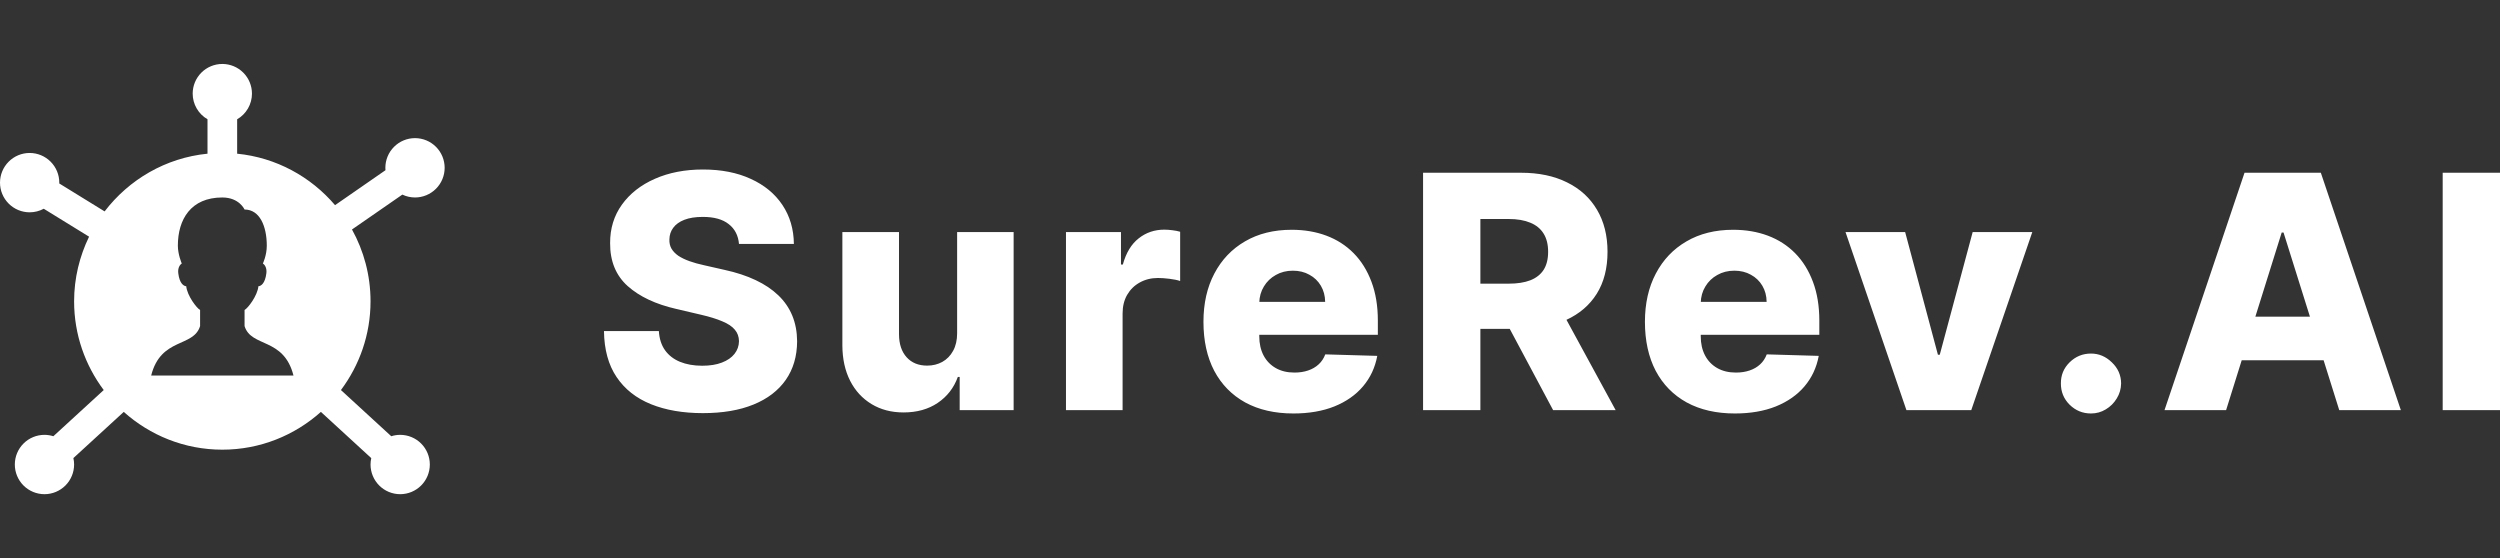
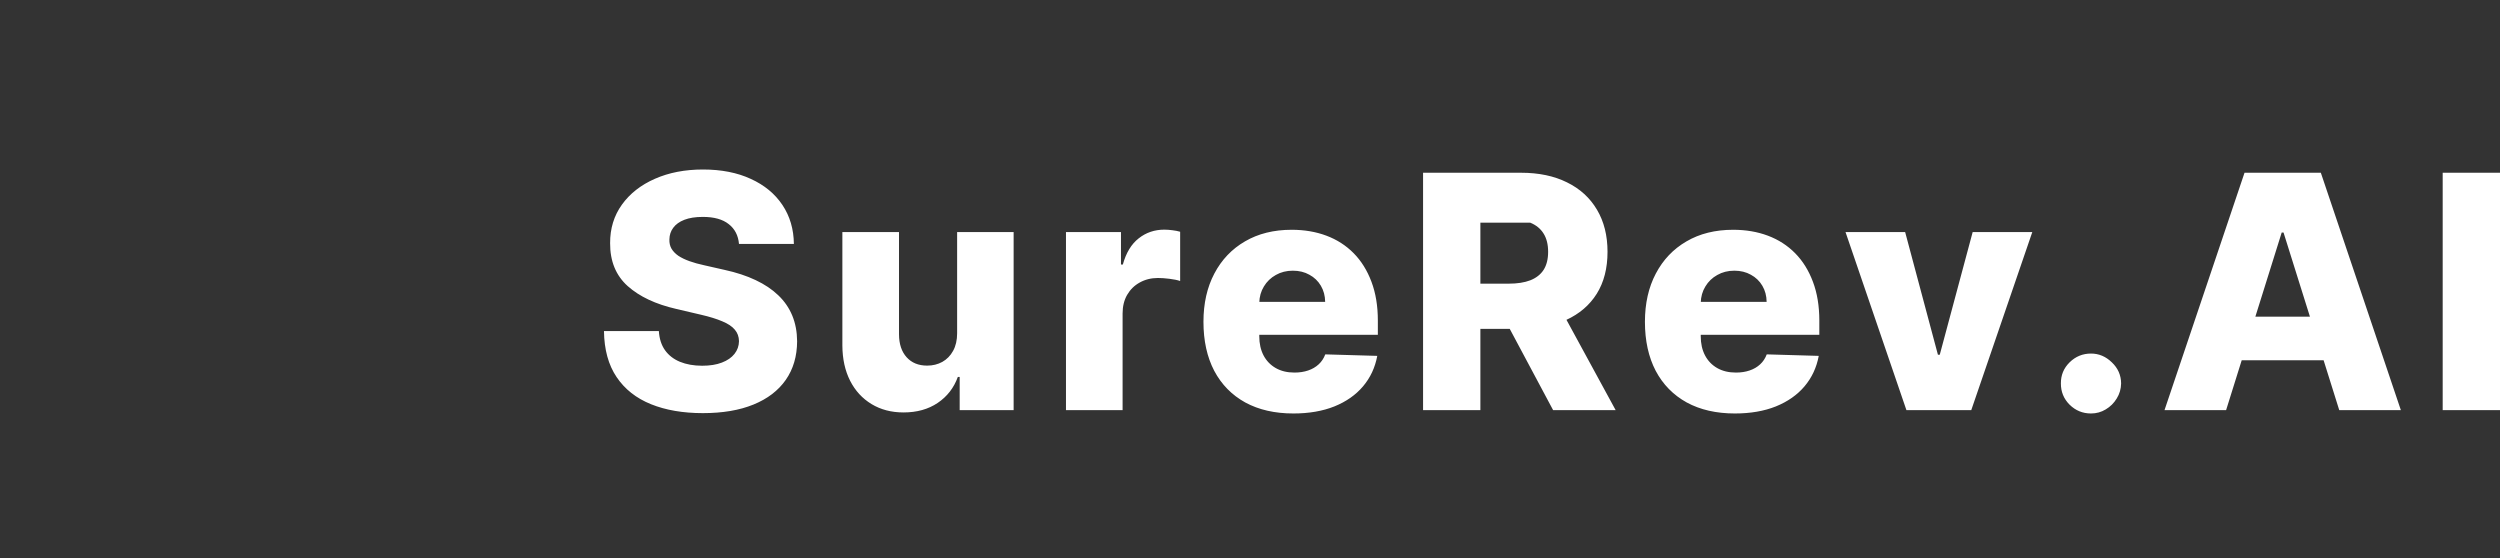
<svg xmlns="http://www.w3.org/2000/svg" width="215" height="48" viewBox="0 0 215 48" fill="none">
  <rect x="0" y="0" width="215" height="48" fill="#333333" stroke="none" />
-   <path d="M19.12 5.5C18.444 5.5 17.795 5.769 17.317 6.247C16.839 6.726 16.57 7.375 16.57 8.052C16.571 8.499 16.689 8.938 16.913 9.325C17.137 9.712 17.458 10.034 17.845 10.257V13.217C14.238 13.576 11.084 15.449 8.997 18.181L5.096 15.777C5.097 15.753 5.098 15.73 5.099 15.707C5.099 15.03 4.83 14.381 4.352 13.903C3.874 13.424 3.225 13.155 2.549 13.155C1.873 13.155 1.225 13.424 0.747 13.903C0.269 14.381 0 15.03 0 15.707C0 16.384 0.269 17.033 0.747 17.511C1.225 17.99 1.873 18.259 2.549 18.259C2.973 18.259 3.389 18.154 3.762 17.952L7.66 20.354C6.844 22.036 6.373 23.918 6.373 25.914C6.373 28.779 7.327 31.415 8.92 33.544L4.588 37.516C4.341 37.438 4.083 37.397 3.824 37.397C3.148 37.397 2.499 37.665 2.021 38.144C1.543 38.622 1.275 39.272 1.275 39.948C1.275 40.625 1.543 41.274 2.021 41.753C2.499 42.231 3.148 42.5 3.824 42.5C4.5 42.5 5.149 42.231 5.627 41.753C6.105 41.274 6.373 40.625 6.373 39.948C6.373 39.762 6.352 39.577 6.311 39.395L10.643 35.423C12.897 37.437 15.86 38.672 19.12 38.672C22.379 38.672 25.343 37.437 27.597 35.423L31.929 39.398C31.888 39.578 31.867 39.763 31.866 39.948C31.866 40.625 32.135 41.274 32.613 41.753C33.091 42.231 33.739 42.5 34.416 42.5C35.092 42.5 35.74 42.231 36.218 41.753C36.696 41.274 36.965 40.625 36.965 39.948C36.965 39.272 36.696 38.622 36.218 38.144C35.74 37.665 35.092 37.397 34.416 37.397C34.155 37.397 33.897 37.437 33.649 37.516L29.32 33.544C30.912 31.415 31.866 28.779 31.866 25.914C31.866 23.672 31.285 21.567 30.271 19.736L34.602 16.736C34.942 16.898 35.314 16.982 35.69 16.983C36.366 16.983 37.015 16.714 37.493 16.235C37.971 15.757 38.24 15.108 38.24 14.431C38.24 13.754 37.971 13.105 37.493 12.627C37.015 12.148 36.366 11.879 35.69 11.879C35.014 11.879 34.366 12.148 33.888 12.627C33.41 13.105 33.141 13.754 33.141 14.431C33.142 14.5 33.145 14.569 33.151 14.638L28.814 17.643C26.735 15.204 23.761 13.552 20.395 13.217V10.26C20.782 10.036 21.103 9.714 21.327 9.326C21.551 8.939 21.669 8.499 21.669 8.052C21.669 7.375 21.401 6.726 20.922 6.247C20.444 5.769 19.796 5.5 19.12 5.5ZM19.12 16.983C20.579 16.983 21.032 18.019 21.032 18.019C22.336 18.019 22.944 19.45 22.944 21.129C22.944 21.966 22.608 22.659 22.608 22.659C22.743 22.744 22.965 23.013 22.909 23.489C22.804 24.376 22.45 24.599 22.224 24.618C22.138 25.445 21.319 26.505 21.032 26.659V28.042C21.604 29.905 24.398 28.991 25.239 32.293H13.001C13.842 28.991 16.636 29.905 17.208 28.042V26.659C16.921 26.505 16.102 25.445 16.015 24.618C15.79 24.599 15.435 24.376 15.331 23.489C15.275 23.013 15.497 22.744 15.632 22.659C15.632 22.659 15.296 21.892 15.296 21.129C15.296 18.863 16.416 16.983 19.12 16.983Z" fill="white" />
-   <path d="M63.553 20.977C63.487 20.246 63.192 19.677 62.667 19.272C62.149 18.86 61.409 18.654 60.447 18.654C59.809 18.654 59.278 18.737 58.853 18.903C58.428 19.069 58.11 19.299 57.897 19.591C57.685 19.877 57.575 20.206 57.569 20.578C57.555 20.884 57.615 21.153 57.748 21.385C57.887 21.618 58.086 21.824 58.345 22.003C58.611 22.176 58.929 22.329 59.301 22.462C59.673 22.595 60.091 22.711 60.556 22.811L62.309 23.209C63.318 23.429 64.207 23.721 64.978 24.086C65.754 24.452 66.405 24.887 66.929 25.392C67.46 25.897 67.862 26.479 68.134 27.137C68.406 27.794 68.546 28.532 68.552 29.349C68.546 30.639 68.221 31.745 67.577 32.669C66.933 33.592 66.006 34.3 64.798 34.792C63.597 35.283 62.146 35.529 60.447 35.529C58.74 35.529 57.253 35.273 55.985 34.762C54.717 34.25 53.731 33.473 53.028 32.429C52.324 31.386 51.962 30.067 51.942 28.472H56.662C56.702 29.13 56.878 29.678 57.19 30.117C57.502 30.555 57.93 30.888 58.475 31.114C59.026 31.34 59.663 31.453 60.387 31.453C61.051 31.453 61.615 31.363 62.08 31.183C62.551 31.004 62.913 30.755 63.165 30.436C63.417 30.117 63.547 29.752 63.553 29.34C63.547 28.954 63.427 28.625 63.195 28.353C62.963 28.073 62.604 27.834 62.12 27.635C61.642 27.429 61.031 27.24 60.287 27.067L58.156 26.568C56.39 26.163 54.999 25.509 53.984 24.605C52.968 23.694 52.463 22.465 52.47 20.917C52.463 19.654 52.802 18.548 53.486 17.598C54.169 16.647 55.115 15.906 56.324 15.375C57.532 14.843 58.91 14.577 60.456 14.577C62.036 14.577 63.407 14.847 64.569 15.385C65.738 15.916 66.644 16.664 67.288 17.627C67.932 18.591 68.26 19.707 68.274 20.977H63.553ZM82.313 28.662V19.96H87.172V35.27H82.532V32.419H82.373C82.034 33.356 81.456 34.101 80.64 34.652C79.83 35.197 78.851 35.47 77.702 35.47C76.66 35.47 75.744 35.23 74.954 34.752C74.164 34.273 73.549 33.606 73.111 32.748C72.673 31.884 72.451 30.875 72.444 29.718V19.96H77.314V28.761C77.32 29.592 77.539 30.247 77.971 30.725C78.402 31.203 78.99 31.443 79.734 31.443C80.218 31.443 80.653 31.336 81.038 31.124C81.43 30.904 81.739 30.589 81.964 30.177C82.197 29.758 82.313 29.253 82.313 28.662ZM91.674 35.27V19.96H96.404V22.751H96.564C96.842 21.741 97.297 20.99 97.928 20.498C98.558 20 99.292 19.75 100.128 19.75C100.354 19.75 100.587 19.767 100.826 19.8C101.065 19.827 101.287 19.87 101.493 19.93V24.166C101.26 24.086 100.955 24.023 100.577 23.977C100.205 23.93 99.873 23.907 99.581 23.907C99.003 23.907 98.482 24.037 98.017 24.296C97.559 24.548 97.197 24.904 96.932 25.362C96.673 25.814 96.543 26.346 96.543 26.957V35.27H91.674ZM111.235 35.559C109.635 35.559 108.254 35.244 107.092 34.612C105.937 33.974 105.048 33.067 104.424 31.891C103.806 30.708 103.497 29.303 103.497 27.675C103.497 26.093 103.809 24.711 104.433 23.528C105.057 22.339 105.937 21.415 107.072 20.757C108.207 20.093 109.546 19.761 111.086 19.761C112.175 19.761 113.17 19.93 114.073 20.269C114.976 20.608 115.756 21.109 116.413 21.774C117.071 22.439 117.581 23.259 117.947 24.236C118.312 25.206 118.495 26.319 118.495 27.575V28.791H105.2V25.96H113.964C113.957 25.442 113.834 24.98 113.595 24.575C113.356 24.17 113.028 23.854 112.609 23.628C112.197 23.395 111.723 23.279 111.185 23.279C110.641 23.279 110.152 23.402 109.721 23.648C109.29 23.887 108.948 24.216 108.696 24.635C108.443 25.047 108.31 25.515 108.298 26.04V28.921C108.298 29.545 108.42 30.094 108.665 30.566C108.912 31.031 109.26 31.393 109.712 31.652C110.163 31.911 110.7 32.041 111.325 32.041C111.756 32.041 112.148 31.981 112.5 31.861C112.851 31.742 113.153 31.566 113.406 31.333C113.658 31.1 113.848 30.815 113.973 30.476L118.445 30.605C118.259 31.609 117.85 32.483 117.22 33.227C116.596 33.965 115.776 34.539 114.76 34.951C113.745 35.357 112.569 35.559 111.235 35.559ZM122.384 35.27V14.856H130.808C132.336 14.856 133.653 15.132 134.762 15.684C135.877 16.229 136.736 17.013 137.341 18.036C137.945 19.053 138.247 20.259 138.247 21.654C138.247 23.07 137.939 24.273 137.321 25.263C136.703 26.246 135.827 26.997 134.692 27.515C133.557 28.027 132.212 28.283 130.659 28.283H125.331V24.395H129.743C130.486 24.395 131.107 24.299 131.605 24.106C132.109 23.907 132.492 23.608 132.75 23.209C133.009 22.804 133.139 22.286 133.139 21.654C133.139 21.023 133.009 20.502 132.75 20.09C132.492 19.671 132.109 19.358 131.605 19.152C131.1 18.94 130.48 18.834 129.743 18.834H127.313V35.27H122.384ZM133.865 25.941L138.945 35.27H133.567L128.588 25.941H133.865ZM149.201 35.559C147.602 35.559 146.221 35.244 145.059 34.612C143.904 33.974 143.014 33.067 142.39 31.891C141.773 30.708 141.464 29.303 141.464 27.675C141.464 26.093 141.776 24.711 142.4 23.528C143.025 22.339 143.904 21.415 145.04 20.757C146.174 20.093 147.512 19.761 149.053 19.761C150.141 19.761 151.137 19.93 152.04 20.269C152.942 20.608 153.723 21.109 154.38 21.774C155.037 22.439 155.548 23.259 155.913 24.236C156.279 25.206 156.462 26.319 156.462 27.575V28.791H143.167V25.96H151.93C151.924 25.442 151.801 24.98 151.562 24.575C151.323 24.17 150.994 23.854 150.576 23.628C150.165 23.395 149.69 23.279 149.151 23.279C148.608 23.279 148.12 23.402 147.688 23.648C147.256 23.887 146.914 24.216 146.663 24.635C146.41 25.047 146.277 25.515 146.264 26.04V28.921C146.264 29.545 146.386 30.094 146.633 30.566C146.878 31.031 147.227 31.393 147.678 31.652C148.13 31.911 148.667 32.041 149.292 32.041C149.723 32.041 150.115 31.981 150.466 31.861C150.818 31.742 151.121 31.566 151.373 31.333C151.625 31.1 151.814 30.815 151.94 30.476L156.412 30.605C156.226 31.609 155.817 32.483 155.187 33.227C154.562 33.965 153.742 34.539 152.727 34.951C151.711 35.357 150.537 35.559 149.201 35.559ZM174.777 19.96L169.529 35.27H163.952L158.715 19.96H163.843L166.661 30.506H166.82L169.649 19.96H174.777ZM179.827 35.559C179.11 35.559 178.496 35.307 177.984 34.802C177.48 34.297 177.231 33.685 177.237 32.968C177.231 32.263 177.48 31.662 177.984 31.163C178.496 30.659 179.11 30.406 179.827 30.406C180.504 30.406 181.102 30.659 181.619 31.163C182.144 31.662 182.409 32.263 182.416 32.968C182.409 33.446 182.283 33.881 182.037 34.273C181.798 34.666 181.483 34.978 181.091 35.21C180.707 35.443 180.285 35.559 179.827 35.559ZM191.445 35.27H186.148L193.029 14.856H199.592L206.473 35.27H201.175L196.385 20H196.225L191.445 35.27ZM190.739 27.236H201.813V30.984H190.739V27.236ZM215 14.856V35.27H210.071V14.856H215Z" fill="white" />
+   <path d="M63.553 20.977C63.487 20.246 63.192 19.677 62.667 19.272C62.149 18.86 61.409 18.654 60.447 18.654C59.809 18.654 59.278 18.737 58.853 18.903C58.428 19.069 58.11 19.299 57.897 19.591C57.685 19.877 57.575 20.206 57.569 20.578C57.555 20.884 57.615 21.153 57.748 21.385C57.887 21.618 58.086 21.824 58.345 22.003C58.611 22.176 58.929 22.329 59.301 22.462C59.673 22.595 60.091 22.711 60.556 22.811L62.309 23.209C63.318 23.429 64.207 23.721 64.978 24.086C65.754 24.452 66.405 24.887 66.929 25.392C67.46 25.897 67.862 26.479 68.134 27.137C68.406 27.794 68.546 28.532 68.552 29.349C68.546 30.639 68.221 31.745 67.577 32.669C66.933 33.592 66.006 34.3 64.798 34.792C63.597 35.283 62.146 35.529 60.447 35.529C58.74 35.529 57.253 35.273 55.985 34.762C54.717 34.25 53.731 33.473 53.028 32.429C52.324 31.386 51.962 30.067 51.942 28.472H56.662C56.702 29.13 56.878 29.678 57.19 30.117C57.502 30.555 57.93 30.888 58.475 31.114C59.026 31.34 59.663 31.453 60.387 31.453C61.051 31.453 61.615 31.363 62.08 31.183C62.551 31.004 62.913 30.755 63.165 30.436C63.417 30.117 63.547 29.752 63.553 29.34C63.547 28.954 63.427 28.625 63.195 28.353C62.963 28.073 62.604 27.834 62.12 27.635C61.642 27.429 61.031 27.24 60.287 27.067L58.156 26.568C56.39 26.163 54.999 25.509 53.984 24.605C52.968 23.694 52.463 22.465 52.47 20.917C52.463 19.654 52.802 18.548 53.486 17.598C54.169 16.647 55.115 15.906 56.324 15.375C57.532 14.843 58.91 14.577 60.456 14.577C62.036 14.577 63.407 14.847 64.569 15.385C65.738 15.916 66.644 16.664 67.288 17.627C67.932 18.591 68.26 19.707 68.274 20.977H63.553ZM82.313 28.662V19.96H87.172V35.27H82.532V32.419H82.373C82.034 33.356 81.456 34.101 80.64 34.652C79.83 35.197 78.851 35.47 77.702 35.47C76.66 35.47 75.744 35.23 74.954 34.752C74.164 34.273 73.549 33.606 73.111 32.748C72.673 31.884 72.451 30.875 72.444 29.718V19.96H77.314V28.761C77.32 29.592 77.539 30.247 77.971 30.725C78.402 31.203 78.99 31.443 79.734 31.443C80.218 31.443 80.653 31.336 81.038 31.124C81.43 30.904 81.739 30.589 81.964 30.177C82.197 29.758 82.313 29.253 82.313 28.662ZM91.674 35.27V19.96H96.404V22.751H96.564C96.842 21.741 97.297 20.99 97.928 20.498C98.558 20 99.292 19.75 100.128 19.75C100.354 19.75 100.587 19.767 100.826 19.8C101.065 19.827 101.287 19.87 101.493 19.93V24.166C101.26 24.086 100.955 24.023 100.577 23.977C100.205 23.93 99.873 23.907 99.581 23.907C99.003 23.907 98.482 24.037 98.017 24.296C97.559 24.548 97.197 24.904 96.932 25.362C96.673 25.814 96.543 26.346 96.543 26.957V35.27H91.674ZM111.235 35.559C109.635 35.559 108.254 35.244 107.092 34.612C105.937 33.974 105.048 33.067 104.424 31.891C103.806 30.708 103.497 29.303 103.497 27.675C103.497 26.093 103.809 24.711 104.433 23.528C105.057 22.339 105.937 21.415 107.072 20.757C108.207 20.093 109.546 19.761 111.086 19.761C112.175 19.761 113.17 19.93 114.073 20.269C114.976 20.608 115.756 21.109 116.413 21.774C117.071 22.439 117.581 23.259 117.947 24.236C118.312 25.206 118.495 26.319 118.495 27.575V28.791H105.2V25.96H113.964C113.957 25.442 113.834 24.98 113.595 24.575C113.356 24.17 113.028 23.854 112.609 23.628C112.197 23.395 111.723 23.279 111.185 23.279C110.641 23.279 110.152 23.402 109.721 23.648C109.29 23.887 108.948 24.216 108.696 24.635C108.443 25.047 108.31 25.515 108.298 26.04V28.921C108.298 29.545 108.42 30.094 108.665 30.566C108.912 31.031 109.26 31.393 109.712 31.652C110.163 31.911 110.7 32.041 111.325 32.041C111.756 32.041 112.148 31.981 112.5 31.861C112.851 31.742 113.153 31.566 113.406 31.333C113.658 31.1 113.848 30.815 113.973 30.476L118.445 30.605C118.259 31.609 117.85 32.483 117.22 33.227C116.596 33.965 115.776 34.539 114.76 34.951C113.745 35.357 112.569 35.559 111.235 35.559ZM122.384 35.27V14.856H130.808C132.336 14.856 133.653 15.132 134.762 15.684C135.877 16.229 136.736 17.013 137.341 18.036C137.945 19.053 138.247 20.259 138.247 21.654C138.247 23.07 137.939 24.273 137.321 25.263C136.703 26.246 135.827 26.997 134.692 27.515C133.557 28.027 132.212 28.283 130.659 28.283H125.331V24.395H129.743C130.486 24.395 131.107 24.299 131.605 24.106C132.109 23.907 132.492 23.608 132.75 23.209C133.009 22.804 133.139 22.286 133.139 21.654C133.139 21.023 133.009 20.502 132.75 20.09C132.492 19.671 132.109 19.358 131.605 19.152H127.313V35.27H122.384ZM133.865 25.941L138.945 35.27H133.567L128.588 25.941H133.865ZM149.201 35.559C147.602 35.559 146.221 35.244 145.059 34.612C143.904 33.974 143.014 33.067 142.39 31.891C141.773 30.708 141.464 29.303 141.464 27.675C141.464 26.093 141.776 24.711 142.4 23.528C143.025 22.339 143.904 21.415 145.04 20.757C146.174 20.093 147.512 19.761 149.053 19.761C150.141 19.761 151.137 19.93 152.04 20.269C152.942 20.608 153.723 21.109 154.38 21.774C155.037 22.439 155.548 23.259 155.913 24.236C156.279 25.206 156.462 26.319 156.462 27.575V28.791H143.167V25.96H151.93C151.924 25.442 151.801 24.98 151.562 24.575C151.323 24.17 150.994 23.854 150.576 23.628C150.165 23.395 149.69 23.279 149.151 23.279C148.608 23.279 148.12 23.402 147.688 23.648C147.256 23.887 146.914 24.216 146.663 24.635C146.41 25.047 146.277 25.515 146.264 26.04V28.921C146.264 29.545 146.386 30.094 146.633 30.566C146.878 31.031 147.227 31.393 147.678 31.652C148.13 31.911 148.667 32.041 149.292 32.041C149.723 32.041 150.115 31.981 150.466 31.861C150.818 31.742 151.121 31.566 151.373 31.333C151.625 31.1 151.814 30.815 151.94 30.476L156.412 30.605C156.226 31.609 155.817 32.483 155.187 33.227C154.562 33.965 153.742 34.539 152.727 34.951C151.711 35.357 150.537 35.559 149.201 35.559ZM174.777 19.96L169.529 35.27H163.952L158.715 19.96H163.843L166.661 30.506H166.82L169.649 19.96H174.777ZM179.827 35.559C179.11 35.559 178.496 35.307 177.984 34.802C177.48 34.297 177.231 33.685 177.237 32.968C177.231 32.263 177.48 31.662 177.984 31.163C178.496 30.659 179.11 30.406 179.827 30.406C180.504 30.406 181.102 30.659 181.619 31.163C182.144 31.662 182.409 32.263 182.416 32.968C182.409 33.446 182.283 33.881 182.037 34.273C181.798 34.666 181.483 34.978 181.091 35.21C180.707 35.443 180.285 35.559 179.827 35.559ZM191.445 35.27H186.148L193.029 14.856H199.592L206.473 35.27H201.175L196.385 20H196.225L191.445 35.27ZM190.739 27.236H201.813V30.984H190.739V27.236ZM215 14.856V35.27H210.071V14.856H215Z" fill="white" />
</svg>